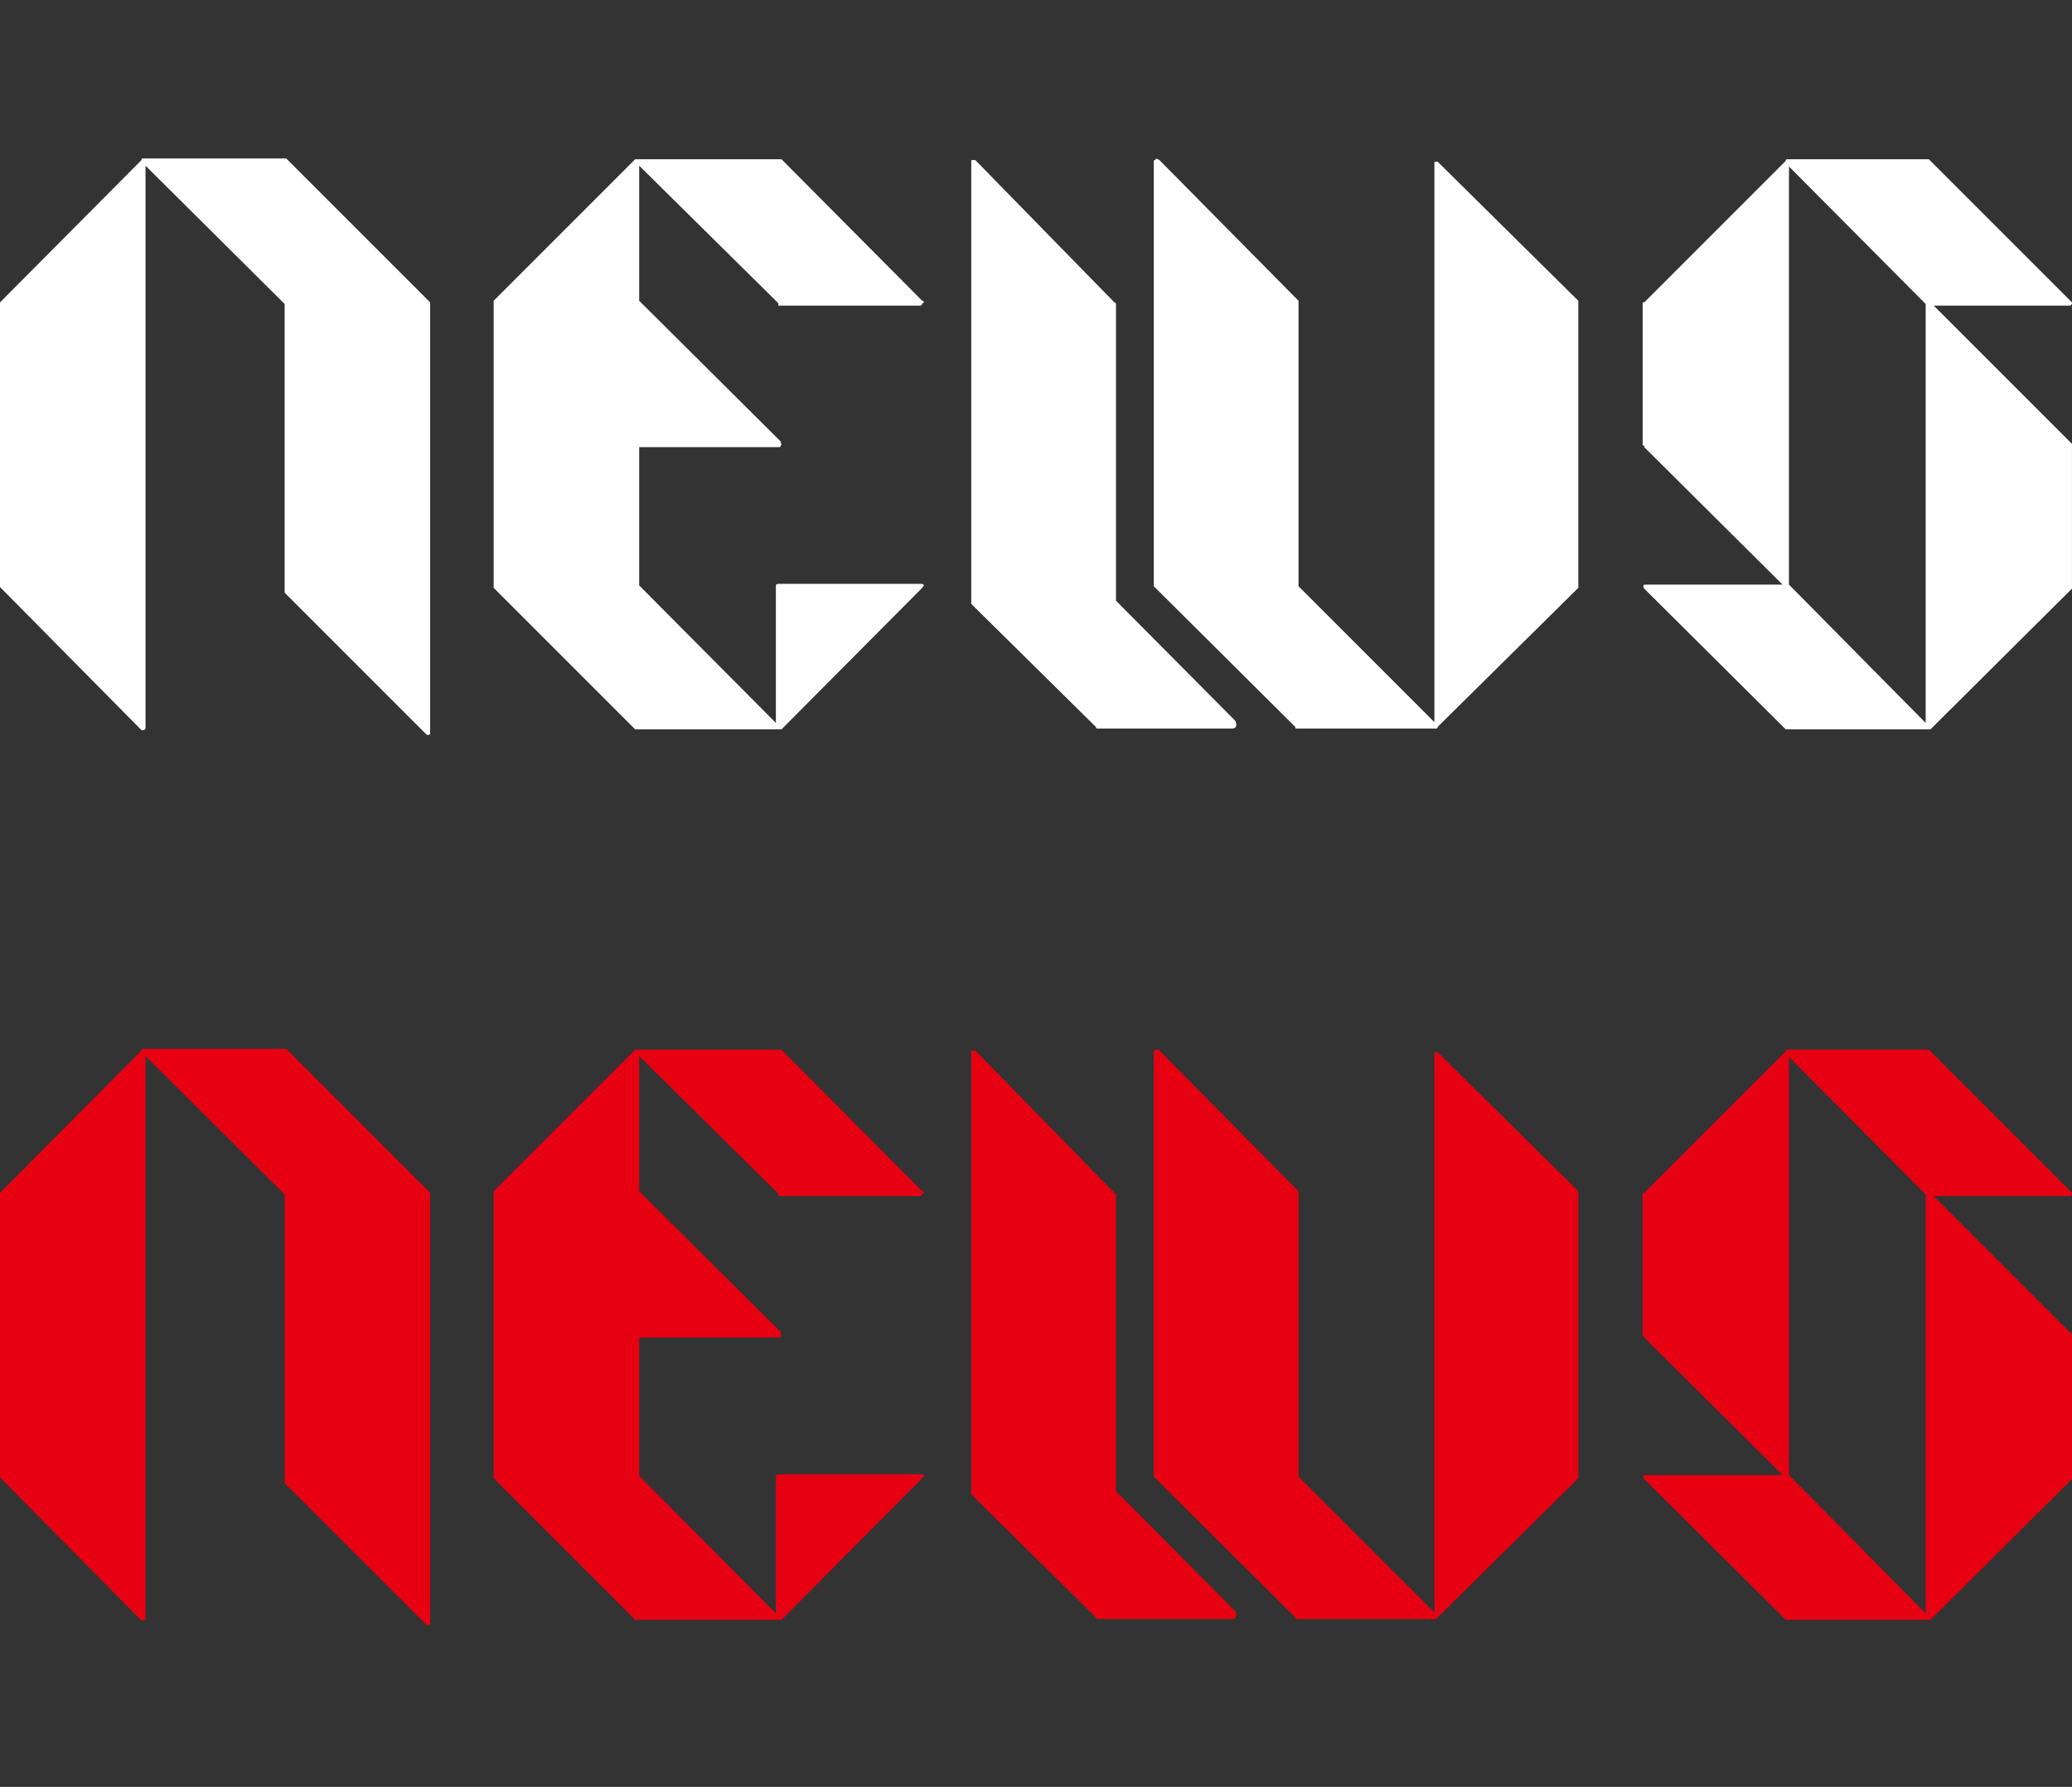
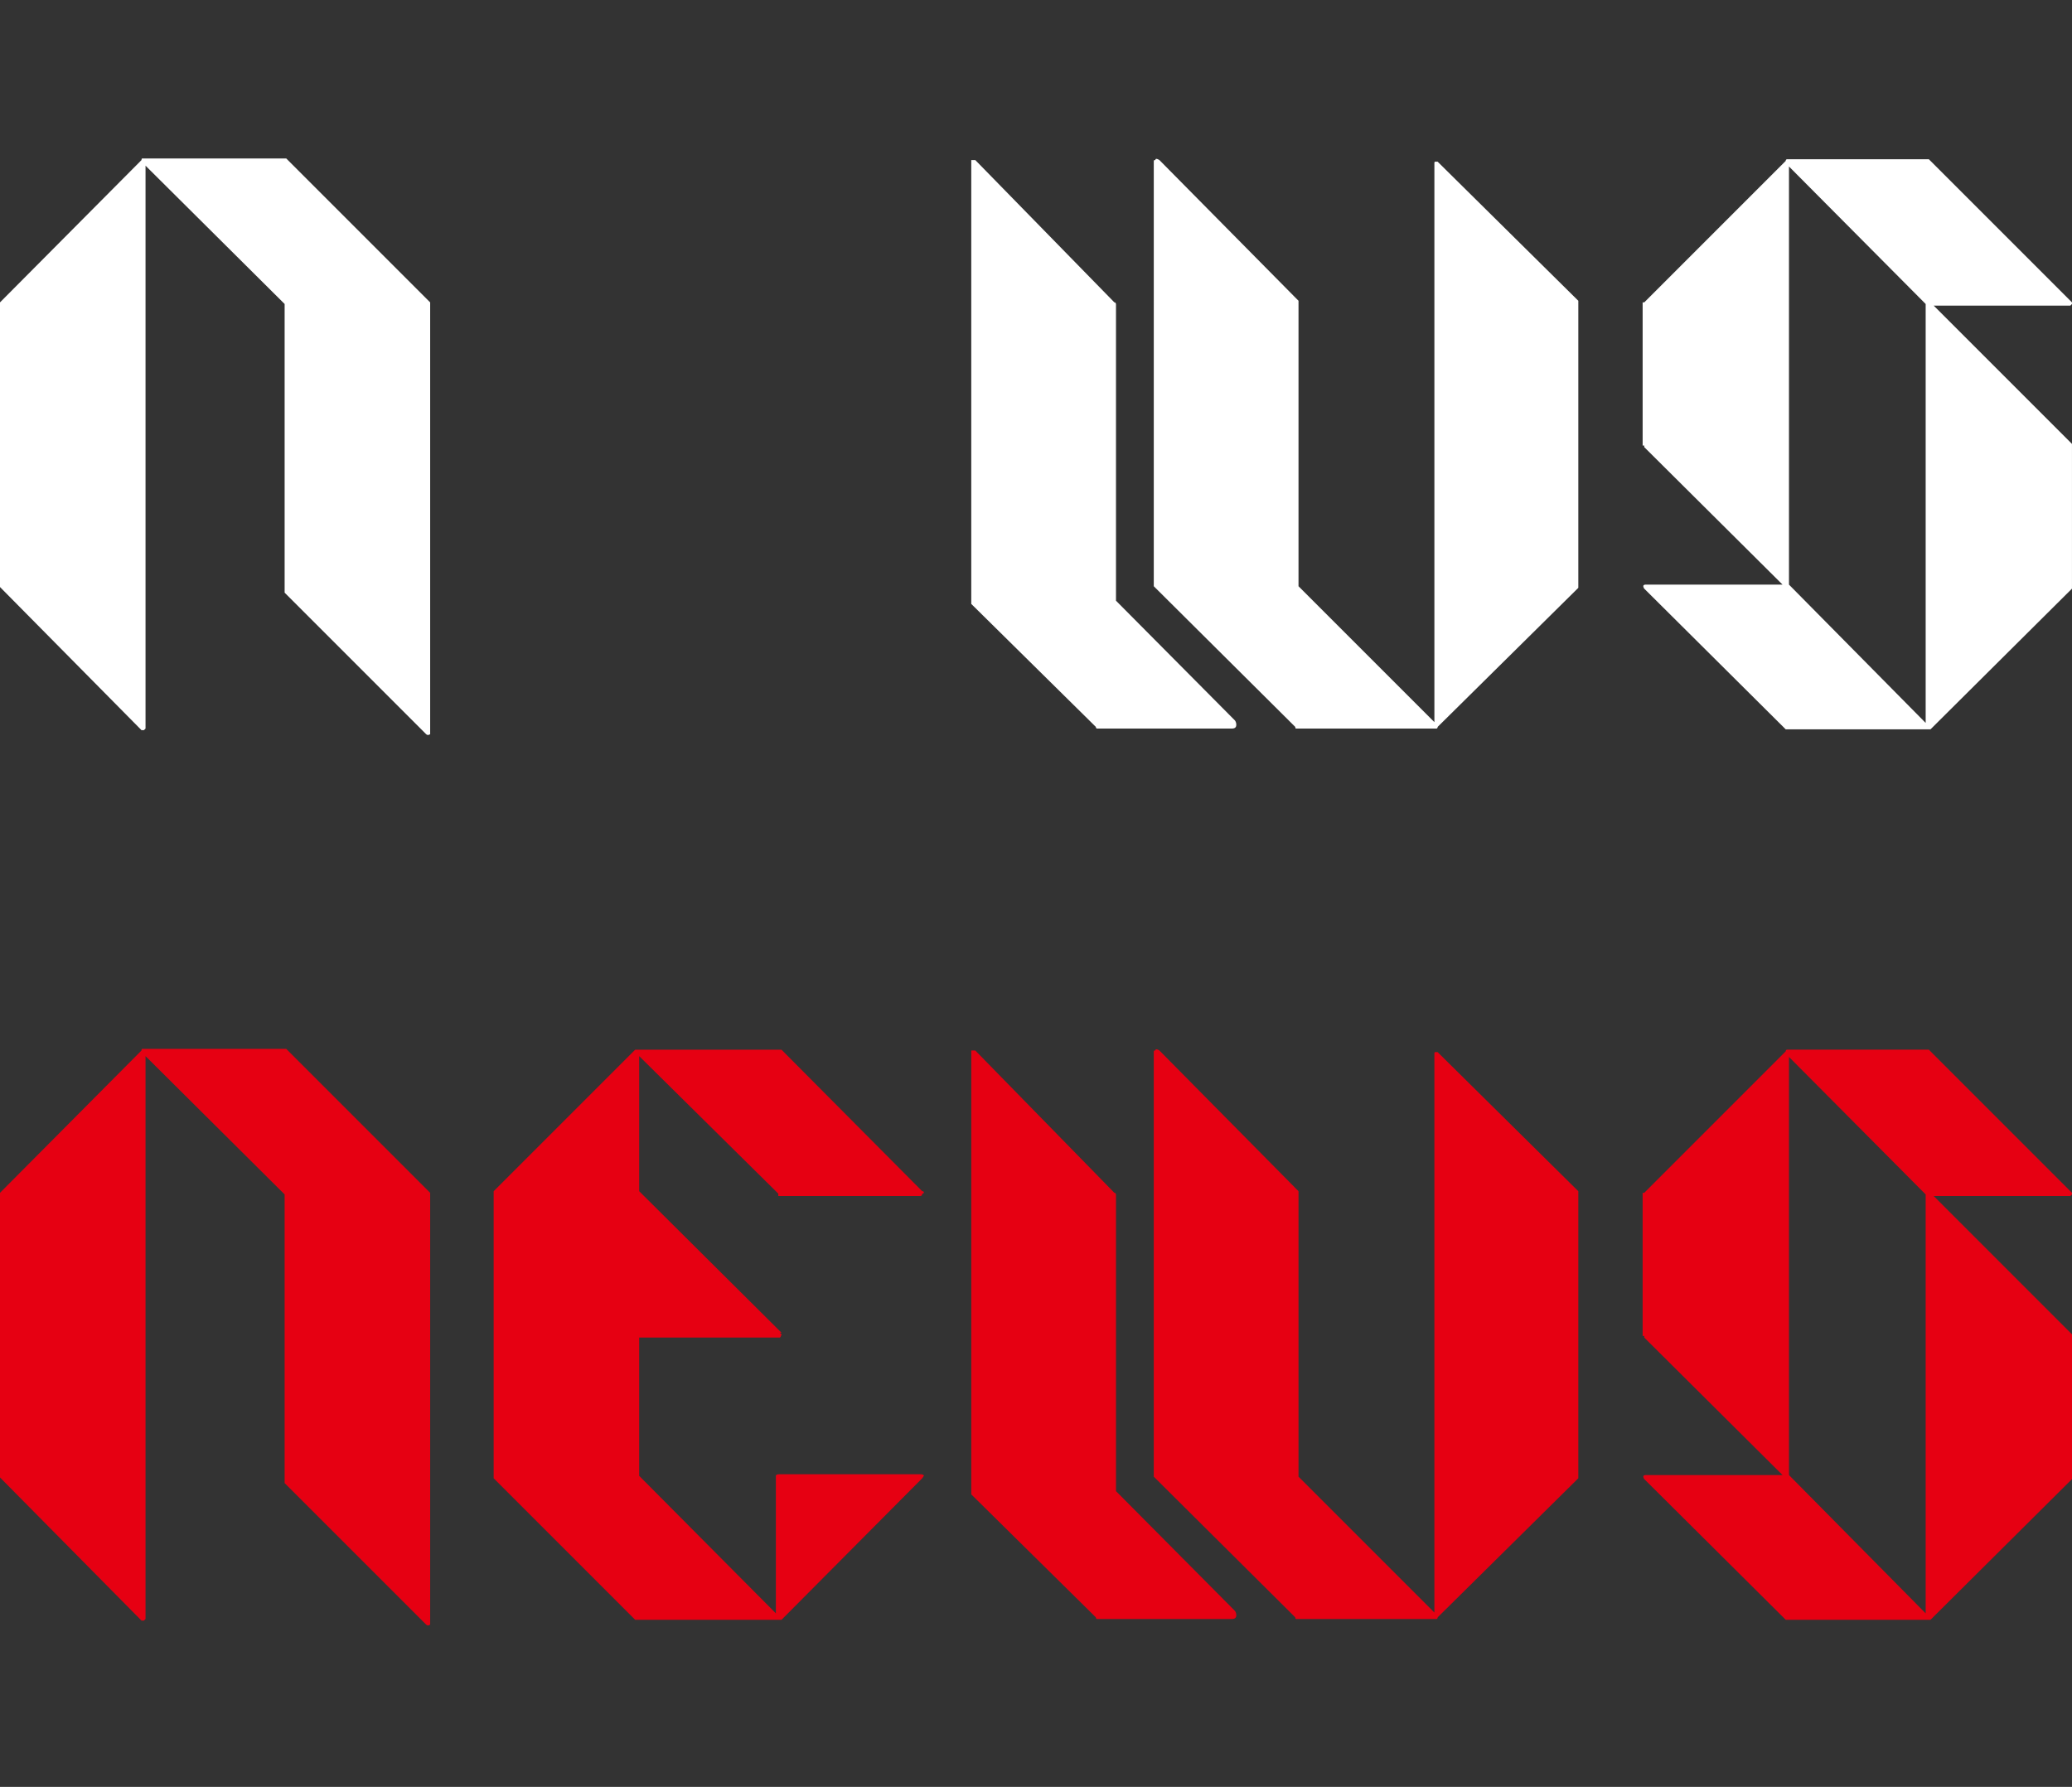
<svg xmlns="http://www.w3.org/2000/svg" width="92.771" height="80" viewBox="0 0 92.771 80">
  <rect x="0" y="0" width="92.771" height="80" fill="#333333" stroke="none" />
  <defs>
    <style>.a{fill:#fff;}.b{fill:#e60012;}</style>
  </defs>
  <title>gv_sno1</title>
  <path class="a" d="M12.744,13.61,6.516,7.418v25.2l-.072.072H6.336L0,26.282V13.538L6.336,7.166c0-.048.012-.072.036-.072h6.444l.072.072L19.26,13.538V32.87q-.108.072-.18,0l-6.336-6.336Z" />
-   <path class="a" d="M28.619,13.466l6.372,6.336h-.072l.072.072a.073.073,0,0,1-.018.054.073.073,0,0,0-.018.054l-.036.036h-6.3V26.21l6.12,6.156V26.21c0-.048.059-.072.18-.072h6.264c.12,0,.18.024.18.072l-.072.108-6.3,6.336H28.439l-6.336-6.336V13.466L28.439,7.13h6.552l6.3,6.336c.048,0,.072.018.072.054s-.024.054-.072.054a.095.095,0,0,1-.08.108.091.091,0,0,1-.028,0H34.847v-.108L28.619,7.418Z" />
  <path class="a" d="M55.295,32.258a.325.325,0,0,1,.054.234c-.012.084-.078.126-.198.126H49.139a.063.063,0,0,1-.072-.053.064.064,0,0,1,0-.019l-5.58-5.508V7.166h.18l6.228,6.372q.072,0,.072.108V26.894Zm2.844-18.72v-.072l-6.228-6.3q-.18-.108-.18,0H51.695c-.024,0-.036.024-.036.072V26.246l.072.072,6.264,6.228c0,.048.012.072.036.072h6.264a.063.063,0,0,0,.072-.072l6.3-6.228V13.466l-6.3-6.228H64.259c-.024,0-.036.024-.036.072V32.33l-6.084-6.084Z" />
  <path class="a" d="M79.811,26.174l-6.192-6.156v-.072h-.072V13.538h.072l6.336-6.336a.063.063,0,0,1,.053-.072.062.062,0,0,1,.018,0h6.336l.072.072,6.336,6.336V13.61l-.072.072h-6.12l6.192,6.192v6.48l-6.336,6.3h-6.48l-6.336-6.3c-.072-.12-.048-.18.072-.18Zm.288,0,6.12,6.192V13.61l-6.12-6.156Z" />
  <path class="b" d="M12.744,53.476l-6.228-6.192v25.2l-.072.072H6.336L0,66.147V53.403l6.336-6.372c0-.048.012-.072.036-.072h6.444l.072.072L19.26,53.403v19.332q-.108.072-.18,0L12.744,66.4Z" />
  <path class="b" d="M28.619,53.332l6.372,6.336h-.072l.072.072a.073.073,0,0,1-.018.054.073.073,0,0,0-.018.054l-.036.036h-6.3v6.192l6.12,6.156V66.076c0-.048.059-.072.18-.072h6.264c.12,0,.18.024.18.072l-.072.108-6.3,6.336H28.439l-6.336-6.336V53.332l6.336-6.336h6.552l6.3,6.336c.048,0,.072.018.072.054s-.024.054-.072.054a.095.095,0,0,1-.08.108.098.098,0,0,1-.028,0H34.847V53.44l-6.228-6.156Z" />
  <path class="b" d="M55.295,72.124a.325.325,0,0,1,.054.234c-.012.084-.078.126-.198.126H49.139a.063.063,0,0,1-.072-.072l-5.58-5.508V47.032h.18l6.228,6.372q.072,0,.072.108V66.76Zm2.844-18.72v-.072l-6.228-6.3q-.18-.108-.18,0H51.695c-.024,0-.036.024-.036.072v19.008l.072.072,6.264,6.228c0,.048.012.072.036.072h6.264a.063.063,0,0,0,.072-.072l6.3-6.228V53.332l-6.3-6.228H64.259c-.024,0-.036.024-.036.072v25.02l-6.084-6.084Z" />
  <path class="b" d="M79.811,66.04l-6.192-6.156v-.072h-.072V53.403h.072l6.336-6.336a.063.063,0,0,1,.053-.072.062.062,0,0,1,.018,0h6.336l.072.072,6.336,6.336v.072l-.072.072h-6.12L92.771,59.74v6.48l-6.336,6.3h-6.48l-6.336-6.3c-.072-.12-.048-.18.072-.18Zm.288,0,6.12,6.192V53.476l-6.12-6.156Z" />
</svg>